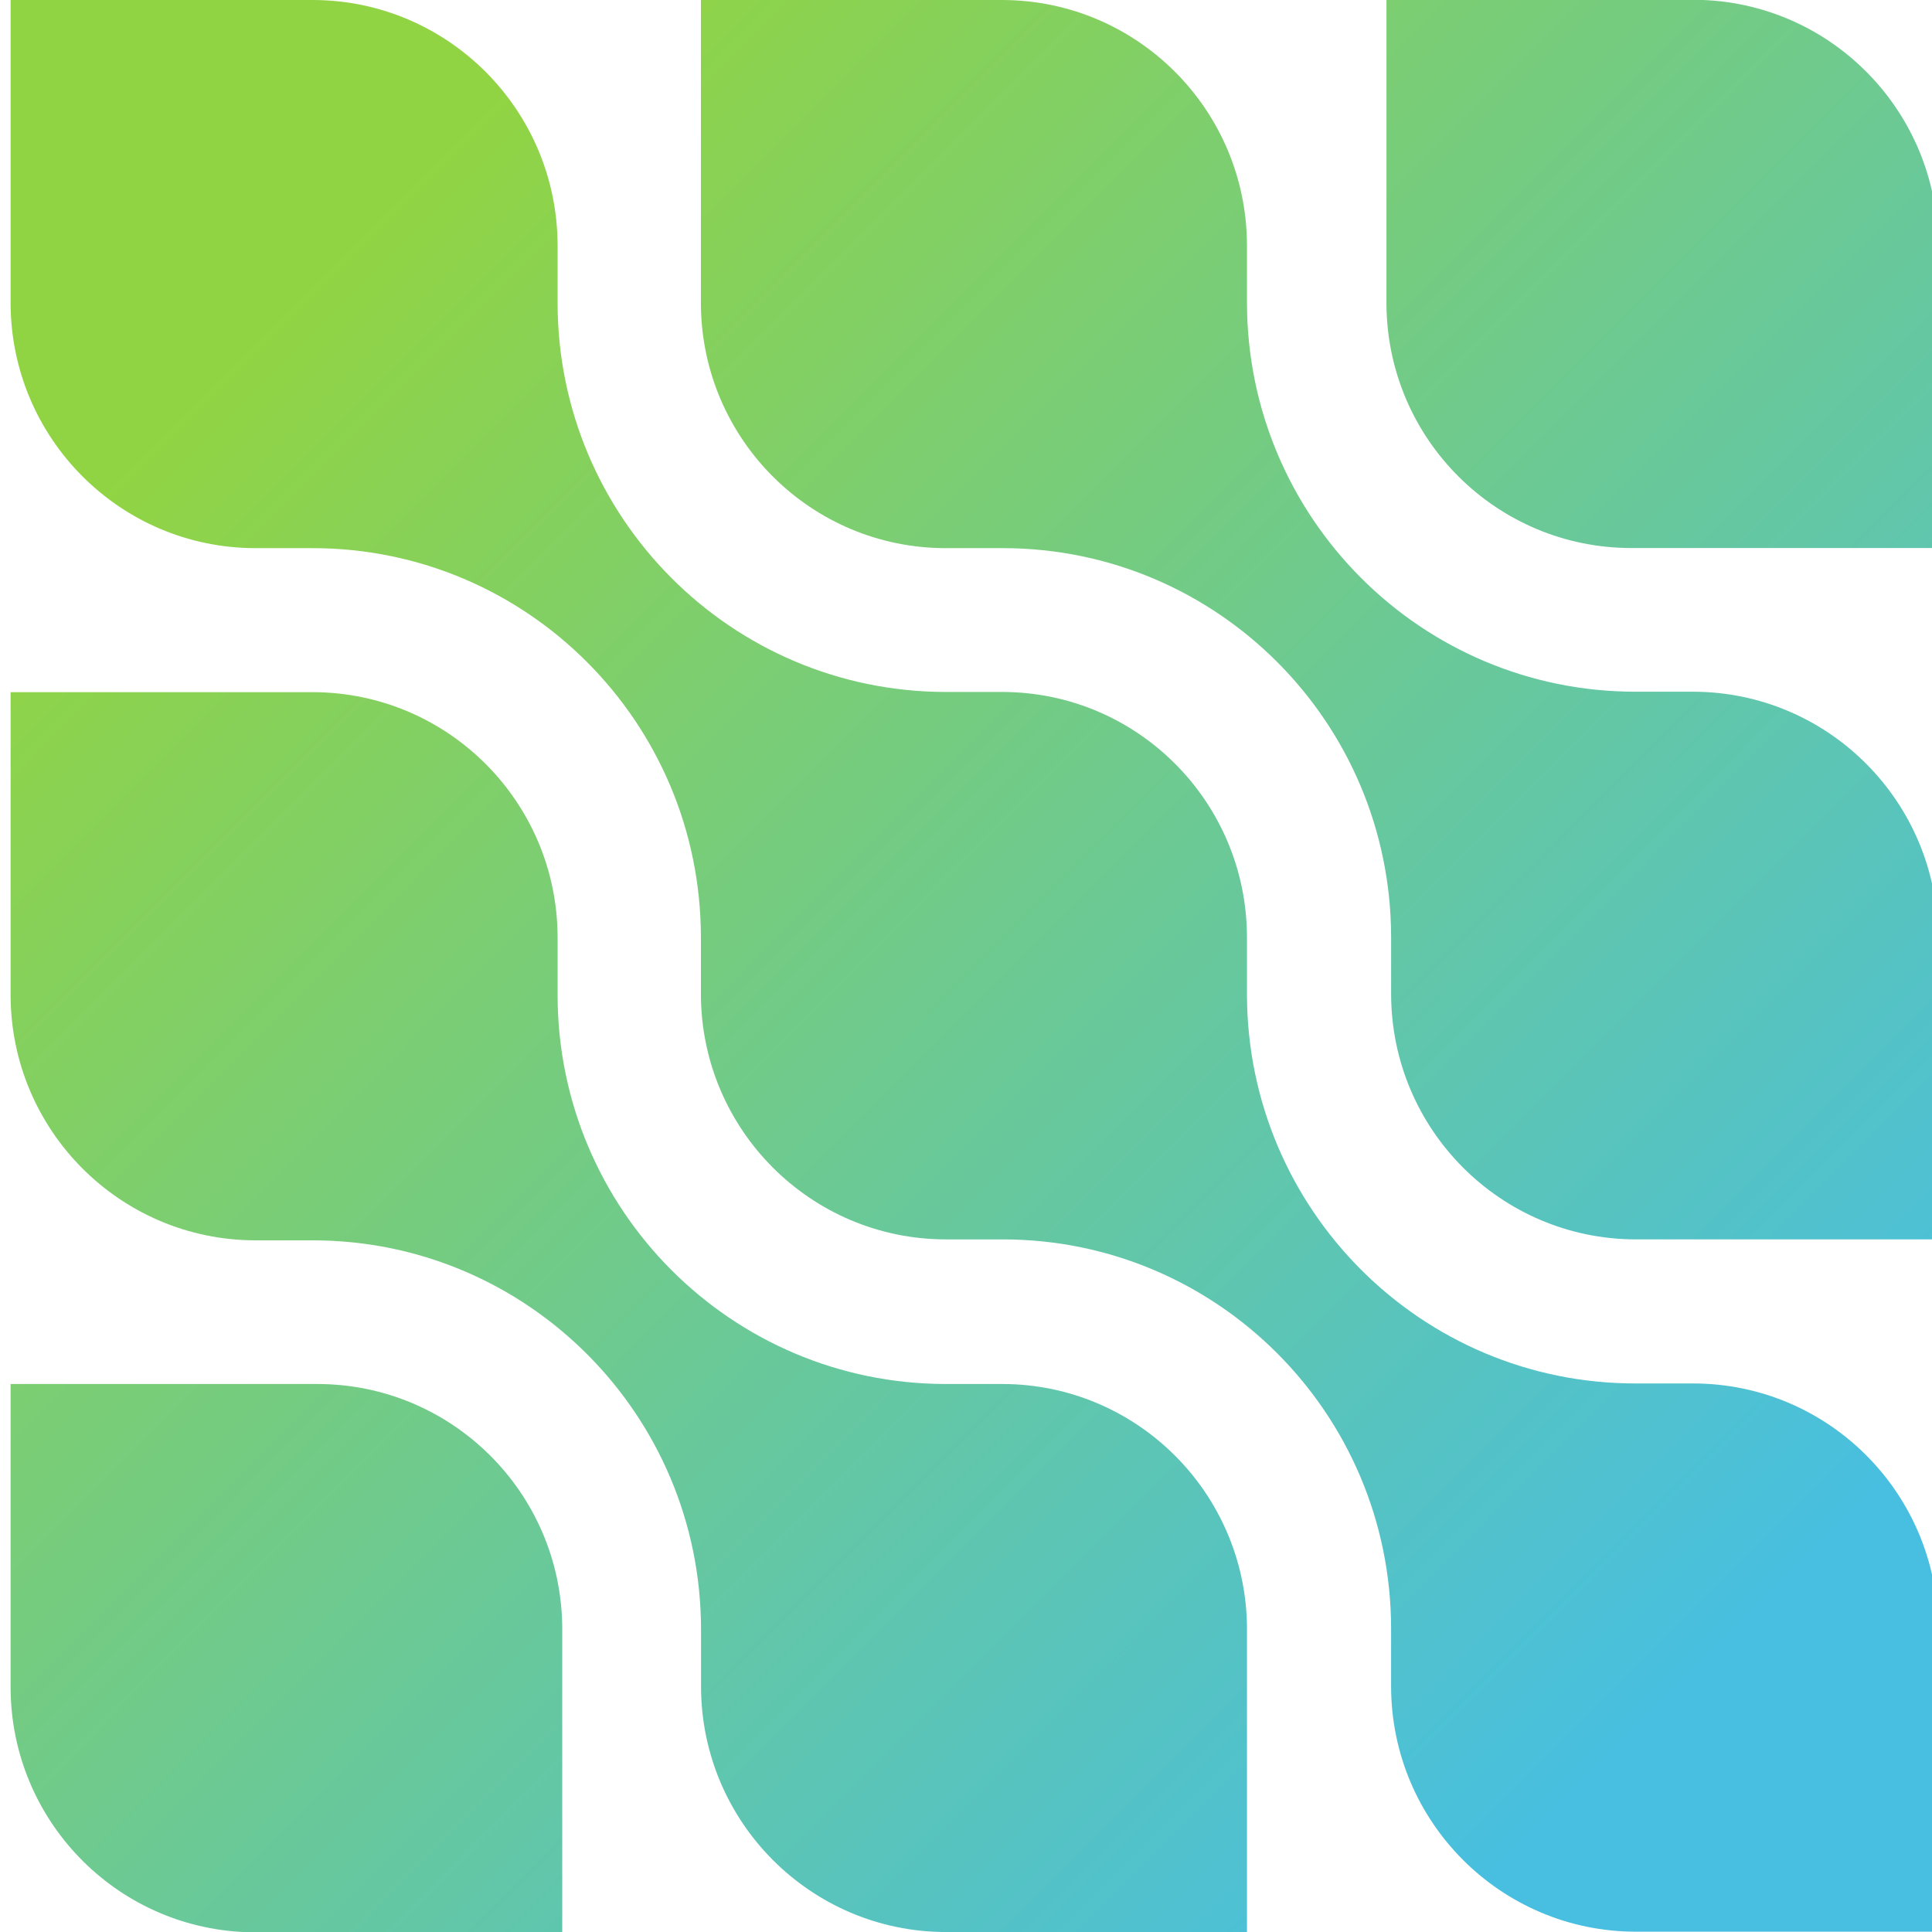
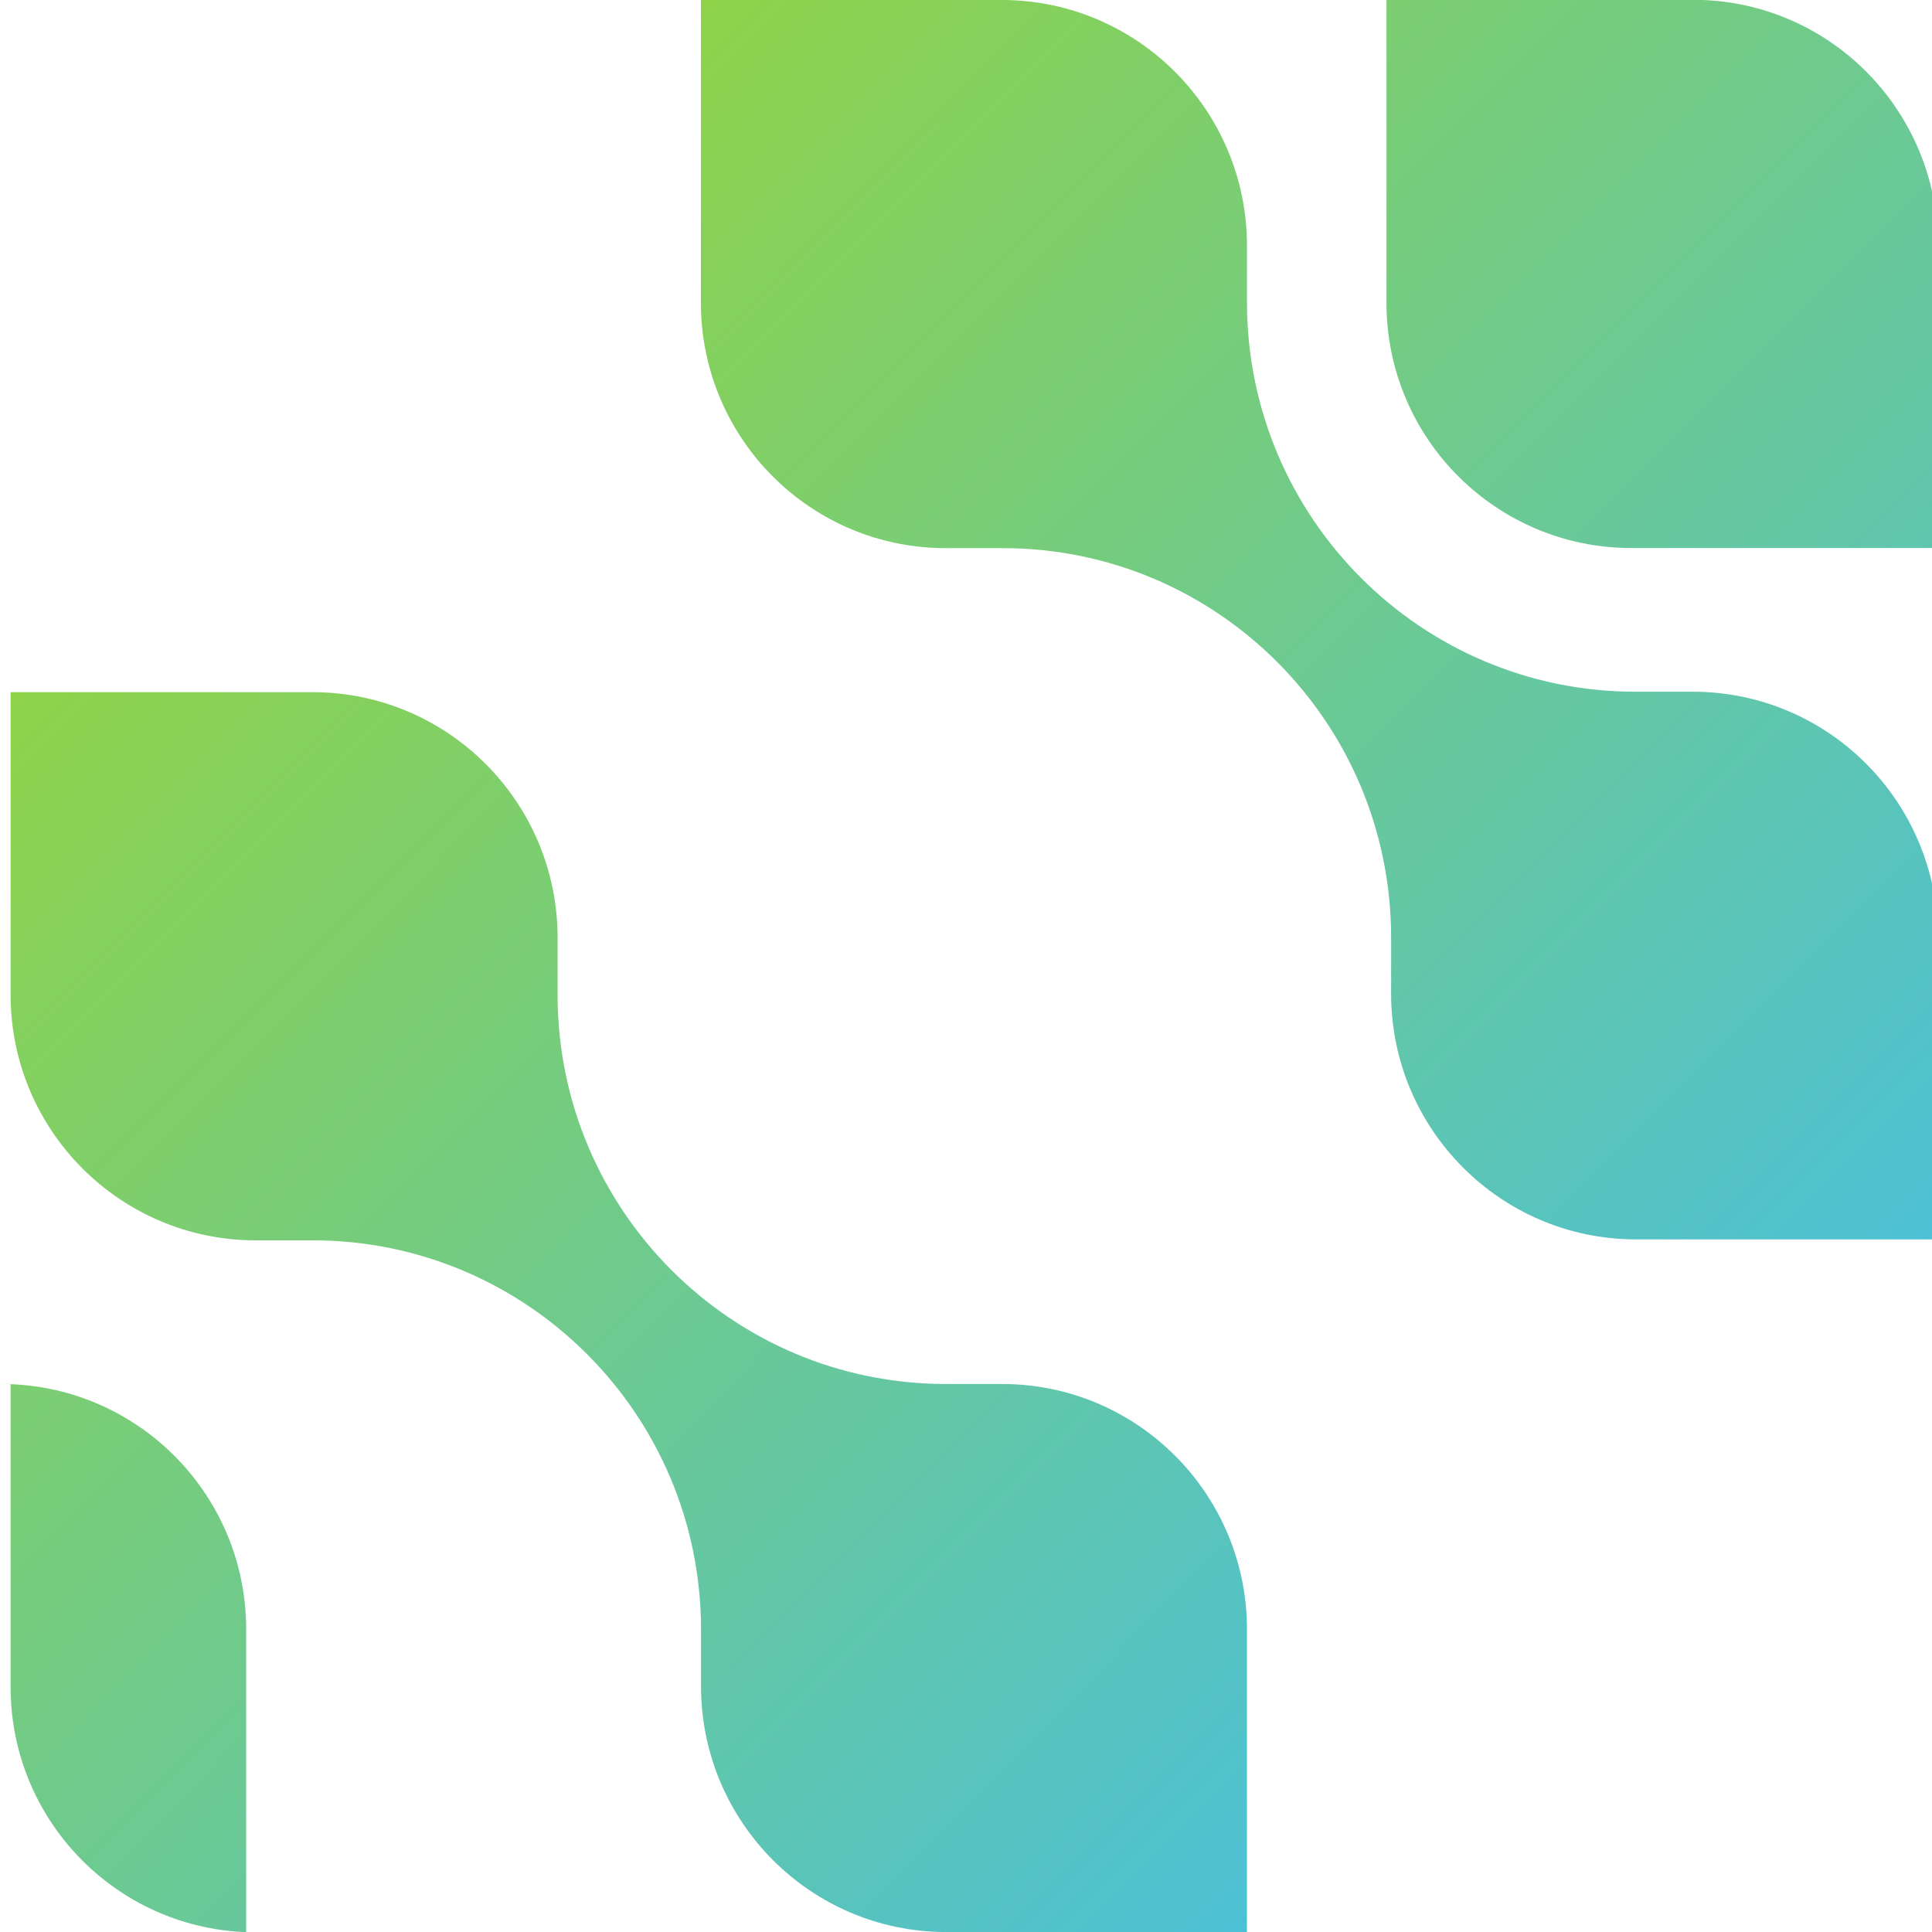
<svg xmlns="http://www.w3.org/2000/svg" version="1.1" id="Layer_1" x="0px" y="0px" width="95px" height="95px" viewBox="0 0 95 95" xml:space="preserve">
  <linearGradient id="SVGID_1_" gradientUnits="userSpaceOnUse" x1="561.105" y1="-647.164" x2="698.975" y2="-785.034" gradientTransform="matrix(0.495 0 0 -0.496 -262.935 -306.799)">
    <stop offset="0" style="stop-color:#91D443" />
    <stop offset="1" style="stop-color:#48BFE0" />
  </linearGradient>
-   <path fill="url(#SVGID_1_)" d="M68.403,82.922c0.006,6.66,5.393,12.058,12.034,12.063H95.3V80.095  c-0.006-6.666-5.392-12.058-12.035-12.068h-2.832c-10.544,0.011-19.1-8.551-19.117-19.123v-2.821  c-0.012-6.648-5.375-12.035-12.006-12.058h-2.821c-10.533-0.018-19.066-8.579-19.071-19.134v-2.827  C27.405,5.403,22.019,0.011,15.382,0H0.521v14.89c0.005,6.66,5.392,12.058,12.034,12.063h2.833  c10.532,0.012,19.065,8.567,19.077,19.129v2.821c0.023,6.648,5.403,12.034,12.04,12.04h2.821  c10.533,0.012,19.066,8.568,19.077,19.129V82.922z" />
  <linearGradient id="SVGID_2_" gradientUnits="userSpaceOnUse" x1="595.378" y1="-612.893" x2="733.246" y2="-750.761" gradientTransform="matrix(0.495 0 0 -0.496 -262.935 -306.799)">
    <stop offset="0" style="stop-color:#91D443" />
    <stop offset="1" style="stop-color:#48BFE0" />
  </linearGradient>
  <path fill="url(#SVGID_2_)" d="M95.294,46.082c-0.012-6.66-5.392-12.058-12.04-12.069h-2.827  c-10.544,0.005-19.094-8.557-19.111-19.123v-2.827C61.304,5.415,55.94,0.029,49.31,0H34.465v15.056  c0.097,6.597,5.449,11.892,12.029,11.897h2.833c10.533,0.012,19.066,8.567,19.077,19.129v2.821  c0.023,6.631,5.375,12.012,11.995,12.04h14.896V46.082z" />
  <linearGradient id="SVGID_3_" gradientUnits="userSpaceOnUse" x1="629.554" y1="-578.717" x2="767.425" y2="-716.588" gradientTransform="matrix(0.495 0 0 -0.496 -262.935 -306.799)">
    <stop offset="0" style="stop-color:#91D443" />
    <stop offset="1" style="stop-color:#48BFE0" />
  </linearGradient>
  <path fill="url(#SVGID_3_)" d="M95.294,11.966C95.243,5.535,90.17,0.269,83.756,0H68.175v15.022  c0.074,6.603,5.438,11.92,12.029,11.926h15.09V11.966z" />
  <linearGradient id="SVGID_4_" gradientUnits="userSpaceOnUse" x1="526.792" y1="-681.462" x2="664.665" y2="-819.336" gradientTransform="matrix(0.495 0 0 -0.496 -262.935 -306.799)">
    <stop offset="0" style="stop-color:#91D443" />
    <stop offset="1" style="stop-color:#48BFE0" />
  </linearGradient>
  <path fill="url(#SVGID_4_)" d="M0.521,48.932c0.012,6.66,5.397,12.053,12.046,12.058h2.827c10.532,0.012,19.066,8.567,19.077,19.122  v2.821c0.011,6.66,5.397,12.059,12.04,12.069h14.805V79.946c-0.098-6.574-5.427-11.863-11.989-11.892h-2.821  c-10.538-0.006-19.077-8.563-19.088-19.123v-2.833c-0.006-6.643-5.369-12.029-11.995-12.063H0.521V48.932z" />
  <linearGradient id="SVGID_5_" gradientUnits="userSpaceOnUse" x1="492.621" y1="-715.634" x2="630.489" y2="-853.503" gradientTransform="matrix(0.495 0 0 -0.496 -262.935 -306.799)">
    <stop offset="0" style="stop-color:#91D443" />
    <stop offset="1" style="stop-color:#48BFE0" />
  </linearGradient>
-   <path fill="url(#SVGID_5_)" d="M0.521,83.036c0.046,6.455,5.146,11.727,11.583,11.972h15.542V79.979  c-0.074-6.602-5.437-11.914-12.029-11.925H0.521V83.036z" />
+   <path fill="url(#SVGID_5_)" d="M0.521,83.036c0.046,6.455,5.146,11.727,11.583,11.972V79.979  c-0.074-6.602-5.437-11.914-12.029-11.925H0.521V83.036z" />
</svg>